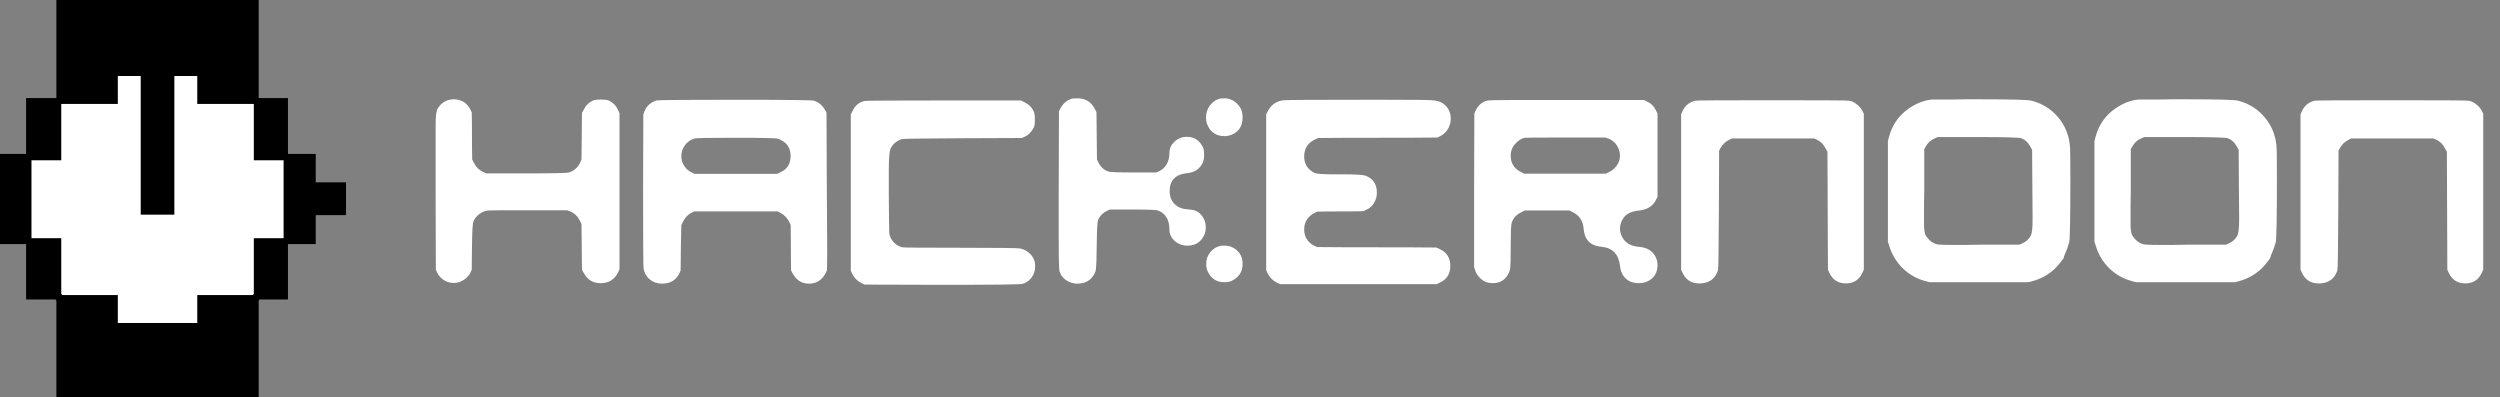
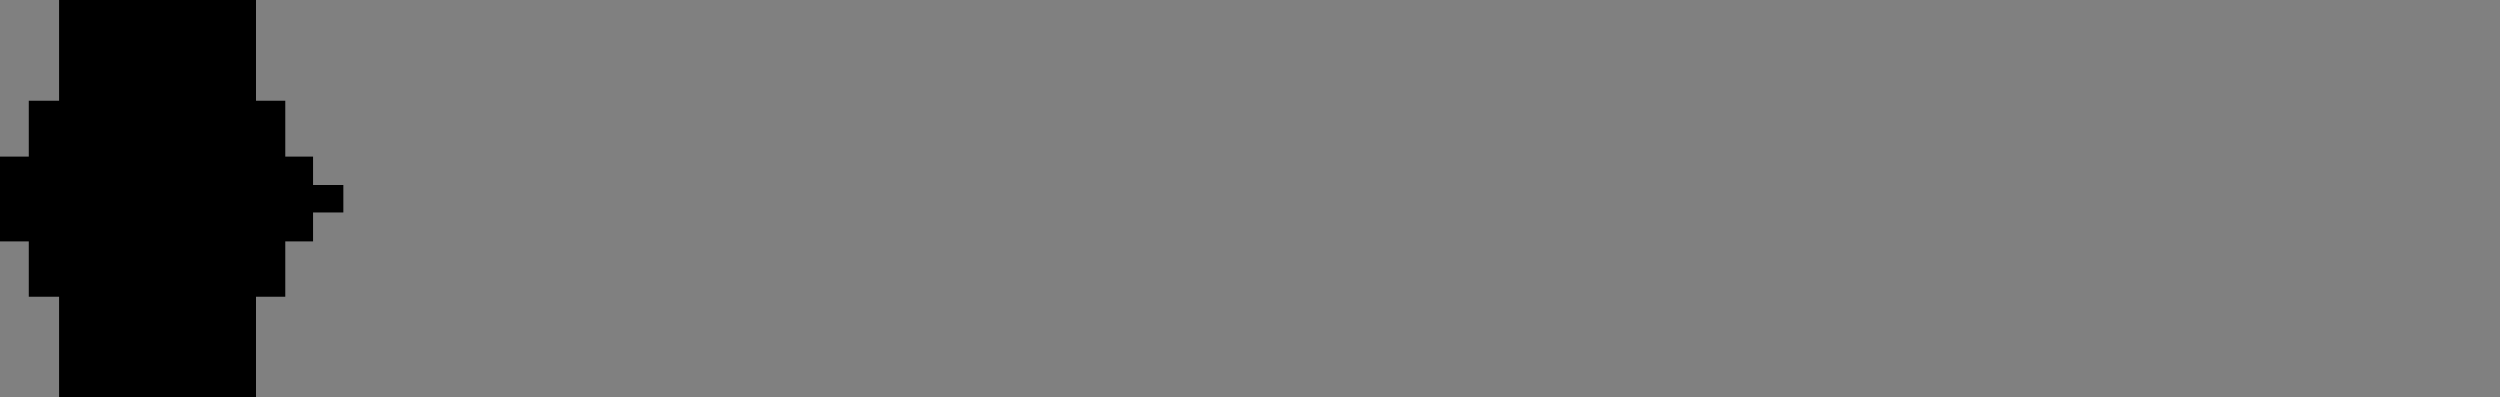
<svg xmlns="http://www.w3.org/2000/svg" width="466" height="74" viewBox="0 0 466 74" fill="none">
  <rect x="0" y="0" width="466" height="74" fill="#808080" stroke="none" />
  <g clip-path="url(#clip0_1005_14)">
    <path d="M11.012 18.779V0H47.718V18.779H53.176V29.191H58.353V34.49H64V39.603H58.353V44.995H53.176V55.314H47.718V74H11.012V55.314H5.365V44.995H0V29.191H5.365V18.779H11.012Z" fill="black" />
-     <path d="M21.459 18.872V13.666H26.729V39.51H32V13.666H37.271V18.872H47.812V29.377H53.365V44.902H47.812V55.5H37.271V60.706H21.459V55.5H10.918V44.902H5.365V29.377H10.918V18.872H21.459Z" fill="white" />
-     <path d="M11.012 18.779V0H47.718V18.779H53.176V29.191H58.353V34.49H64V39.603H58.353V44.995H53.176V55.314H47.718V74H11.012V55.314H5.365V44.995H0V29.191H5.365V18.779H11.012Z" stroke="black" />
-     <path d="M21.459 18.872V13.666H26.729V39.51H32V13.666H37.271V18.872H47.812V29.377H53.365V44.902H47.812V55.5H37.271V60.706H21.459V55.5H10.918V44.902H5.365V29.377H10.918V18.872H21.459Z" stroke="black" />
-     <path d="M81.772 19.96C82.447 18.992 83.415 18.508 84.676 18.508C86.025 18.567 87.008 19.168 87.624 20.312L87.932 20.928C87.961 21.925 87.976 23.407 87.976 25.372C87.976 27.308 87.991 28.76 88.02 29.728L88.284 30.256C88.665 31.077 89.237 31.664 90 32.016L90.616 32.324H98.008C102.965 32.324 105.649 32.265 106.06 32.148C107.028 31.825 107.717 31.224 108.128 30.344L108.392 29.728C108.392 28.76 108.407 27.308 108.436 25.372C108.465 23.436 108.48 21.984 108.48 21.016L108.832 20.4C109.184 19.667 109.727 19.124 110.46 18.772C110.783 18.625 111.296 18.552 112 18.552C112.704 18.552 113.188 18.611 113.452 18.728C114.273 19.109 114.86 19.711 115.212 20.532L115.476 21.104V50.188L115.212 50.76C114.567 52.109 113.481 52.784 111.956 52.784C111.428 52.784 110.915 52.681 110.416 52.476C109.771 52.183 109.228 51.64 108.788 50.848L108.48 50.276C108.48 49.337 108.465 47.929 108.436 46.052C108.407 44.145 108.392 42.723 108.392 41.784L108.084 41.124C107.673 40.303 107.072 39.731 106.28 39.408L105.708 39.188H98.668C93.769 39.188 91.203 39.203 90.968 39.232C90.352 39.32 89.795 39.555 89.296 39.936C88.797 40.317 88.445 40.772 88.24 41.3C88.093 41.652 88.005 43.251 87.976 46.096L87.932 50.276L87.668 50.848C87.404 51.376 86.993 51.816 86.436 52.168C85.879 52.549 85.263 52.74 84.588 52.74C84.148 52.74 83.737 52.667 83.356 52.52C82.535 52.197 81.919 51.64 81.508 50.848L81.244 50.276L81.2 35.844V27.836C81.2 25.871 81.2 24.433 81.2 23.524C81.2 22.585 81.229 21.852 81.288 21.324C81.376 20.796 81.435 20.503 81.464 20.444C81.493 20.385 81.596 20.224 81.772 19.96ZM147.372 29.068C147.372 27.484 146.58 26.413 144.996 25.856C144.615 25.739 141.989 25.68 137.12 25.68C132.309 25.68 129.757 25.724 129.464 25.812C128.701 26.047 128.1 26.472 127.66 27.088C127.22 27.704 127 28.379 127 29.112C127 29.669 127.117 30.168 127.352 30.608C127.763 31.371 128.32 31.899 129.024 32.192L129.464 32.412H144.864L145.392 32.148C146.712 31.591 147.372 30.564 147.372 29.068ZM122.38 18.728C122.673 18.64 127.543 18.596 136.988 18.596C146.463 18.596 151.376 18.655 151.728 18.772C152.637 19.065 153.327 19.652 153.796 20.532L154.06 21.016L154.104 32.324C154.163 40.596 154.192 45.48 154.192 46.976L154.148 50.408L153.884 50.936C153.209 52.227 152.183 52.872 150.804 52.872C149.455 52.872 148.428 52.227 147.724 50.936L147.46 50.408C147.431 49.44 147.416 48.017 147.416 46.14C147.416 44.263 147.401 42.84 147.372 41.872L147.02 41.212C146.668 40.537 146.125 40.009 145.392 39.628L144.952 39.408H129.464L128.936 39.628C128.203 40.009 127.66 40.581 127.308 41.344L127 41.96L126.912 46.184L126.868 50.408L126.648 50.936C126.003 52.227 124.932 52.872 123.436 52.872C122.527 52.872 121.749 52.608 121.104 52.08C120.488 51.552 120.107 50.877 119.96 50.056C119.901 49.821 119.872 44.937 119.872 35.404L119.916 21.324L120.136 20.752C120.547 19.725 121.295 19.051 122.38 18.728ZM161.227 18.816C161.52 18.757 166.433 18.728 175.967 18.728H190.311L190.927 19.036C191.719 19.417 192.291 19.96 192.643 20.664C192.819 21.045 192.907 21.588 192.907 22.292C192.907 23.025 192.833 23.524 192.687 23.788C192.247 24.609 191.704 25.167 191.059 25.46L190.487 25.724L179.443 25.768C172.051 25.797 168.252 25.856 168.047 25.944C167.079 26.296 166.404 26.868 166.023 27.66C165.788 28.129 165.671 29.537 165.671 31.884V36.328C165.7 40.493 165.729 42.855 165.759 43.412C165.817 43.94 166.023 44.439 166.375 44.908C166.785 45.465 167.372 45.861 168.135 46.096C168.428 46.155 172.08 46.184 179.091 46.184C186.131 46.184 189.827 46.228 190.179 46.316C190.941 46.492 191.587 46.859 192.115 47.416C192.643 47.973 192.921 48.648 192.951 49.44V49.66C192.951 50.452 192.731 51.141 192.291 51.728C191.88 52.315 191.308 52.711 190.575 52.916C190.164 53.033 185.163 53.092 175.571 53.092L161.183 53.048L160.611 52.784C159.819 52.403 159.232 51.816 158.851 51.024L158.587 50.452V21.324L158.851 20.796C159.379 19.652 160.171 18.992 161.227 18.816ZM221.325 45.788C220.415 45.788 219.623 45.495 218.949 44.908C218.303 44.292 217.981 43.603 217.981 42.84C217.981 42.048 217.849 41.359 217.585 40.772C217.174 40.009 216.587 39.496 215.825 39.232C215.502 39.115 213.918 39.056 211.073 39.056H206.849L206.233 39.364C205.587 39.657 205.074 40.185 204.693 40.948C204.546 41.241 204.458 42.855 204.429 45.788C204.399 48.193 204.355 49.616 204.297 50.056C204.267 50.525 204.091 50.98 203.769 51.42C203.123 52.388 202.126 52.872 200.777 52.872C200.278 52.872 199.765 52.755 199.237 52.52C198.386 52.109 197.814 51.493 197.521 50.672C197.403 50.408 197.345 48.457 197.345 44.82V35.448L197.389 20.752L197.697 20.136C198.225 19.197 198.958 18.611 199.897 18.376C200.043 18.347 200.425 18.332 201.041 18.332C202.419 18.391 203.431 19.051 204.077 20.312L204.385 20.928C204.385 21.925 204.399 23.407 204.429 25.372C204.458 27.308 204.473 28.76 204.473 29.728L204.737 30.256C205.147 31.107 205.763 31.679 206.585 31.972C206.937 32.089 208.521 32.148 211.337 32.148H215.561L216.045 31.928C217.335 31.283 217.981 30.124 217.981 28.452C217.981 27.689 218.289 27.015 218.905 26.428C219.55 25.812 220.327 25.504 221.237 25.504C222.586 25.504 223.583 26.149 224.229 27.44C224.375 27.733 224.449 28.203 224.449 28.848C224.449 29.464 224.361 29.963 224.185 30.344C223.627 31.517 222.645 32.163 221.237 32.28C219.095 32.515 218.025 33.629 218.025 35.624C218.025 36.592 218.318 37.384 218.905 38C219.521 38.616 220.327 38.953 221.325 39.012C222.058 39.071 222.527 39.144 222.733 39.232C223.319 39.437 223.803 39.833 224.185 40.42C224.566 40.977 224.757 41.637 224.757 42.4C224.757 42.987 224.639 43.5 224.405 43.94C223.789 45.172 222.762 45.788 221.325 45.788ZM228.409 18.332C229.289 18.391 230.037 18.743 230.653 19.388C231.298 20.033 231.621 20.855 231.621 21.852C231.621 23.436 230.975 24.507 229.685 25.064C229.245 25.269 228.761 25.372 228.233 25.372C226.971 25.372 226.018 24.873 225.373 23.876C224.991 23.289 224.801 22.629 224.801 21.896C224.801 21.075 225.035 20.341 225.505 19.696C226.003 19.021 226.634 18.581 227.397 18.376C227.514 18.347 227.851 18.332 228.409 18.332ZM228.453 45.788C229.333 45.847 230.081 46.184 230.697 46.8C231.313 47.416 231.621 48.208 231.621 49.176C231.621 50.643 230.946 51.699 229.597 52.344C229.245 52.52 228.79 52.608 228.233 52.608C226.795 52.608 225.754 51.933 225.109 50.584C224.933 50.203 224.845 49.733 224.845 49.176C224.845 48.325 225.094 47.607 225.593 47.02C226.091 46.404 226.707 46.008 227.441 45.832C227.587 45.803 227.925 45.788 228.453 45.788ZM239.36 18.684C240.006 18.625 244.802 18.596 253.748 18.596H258.192C263.208 18.596 266.127 18.625 266.948 18.684C267.799 18.743 268.459 18.933 268.928 19.256C269.926 19.931 270.424 20.899 270.424 22.16C270.424 22.717 270.292 23.26 270.028 23.788C269.676 24.521 269.134 25.064 268.4 25.416L267.916 25.636C265.452 25.665 261.742 25.68 256.784 25.68C251.856 25.68 248.16 25.695 245.696 25.724L245.124 25.988C243.775 26.633 243.1 27.689 243.1 29.156C243.1 30.564 243.746 31.591 245.036 32.236C245.418 32.412 246.679 32.5 248.82 32.5H250.624C252.795 32.5 254.115 32.588 254.584 32.764C255.963 33.321 256.652 34.377 256.652 35.932C256.652 36.607 256.476 37.237 256.124 37.824C255.802 38.411 255.318 38.836 254.672 39.1L254.144 39.364C253.176 39.393 251.724 39.408 249.788 39.408C247.882 39.408 246.459 39.423 245.52 39.452L244.904 39.76C243.702 40.435 243.1 41.432 243.1 42.752C243.1 44.16 243.746 45.187 245.036 45.832L245.52 46.052C247.984 46.081 251.68 46.096 256.608 46.096C261.566 46.096 265.276 46.111 267.74 46.14L268.4 46.448C269.691 47.035 270.336 48.076 270.336 49.572C270.336 51.068 269.676 52.109 268.356 52.696L267.828 52.96H238.612L238.04 52.696C237.248 52.315 236.662 51.728 236.28 50.936L236.016 50.364V21.324L236.324 20.708C236.97 19.476 237.982 18.801 239.36 18.684ZM299.854 25.856L299.282 25.636H291.934C286.948 25.636 284.381 25.651 284.234 25.68C283.618 25.797 283.032 26.164 282.474 26.78C281.888 27.396 281.594 28.144 281.594 29.024C281.594 30.432 282.254 31.459 283.574 32.104L284.102 32.368H299.37L299.942 32.06C300.5 31.796 300.969 31.4 301.35 30.872C301.761 30.315 301.966 29.699 301.966 29.024C301.966 28.613 301.878 28.188 301.702 27.748C301.35 26.839 300.734 26.208 299.854 25.856ZM277.106 18.772C277.312 18.684 278.998 18.64 282.166 18.64H292.022H306.454L306.982 18.904C307.745 19.256 308.288 19.784 308.61 20.488L308.962 21.148V36.68L308.698 37.208C308.141 38.381 307.114 39.056 305.618 39.232C304.21 39.349 303.228 39.789 302.67 40.552C302.201 41.197 301.966 41.887 301.966 42.62C301.966 43.148 302.098 43.661 302.362 44.16C302.949 45.275 303.99 45.891 305.486 46.008C307.012 46.125 308.053 46.756 308.61 47.9C308.845 48.34 308.962 48.839 308.962 49.396C308.962 50.863 308.317 51.889 307.026 52.476C306.528 52.681 306.014 52.784 305.486 52.784C304.43 52.784 303.594 52.476 302.978 51.86C302.392 51.273 302.054 50.496 301.966 49.528C301.702 47.357 300.558 46.184 298.534 46.008C296.481 45.832 295.366 44.717 295.19 42.664C295.073 41.168 294.384 40.127 293.122 39.54L292.55 39.232H284.234L283.618 39.54C282.68 39.98 282.064 40.655 281.77 41.564C281.653 41.975 281.594 43.471 281.594 46.052C281.594 48.193 281.565 49.499 281.506 49.968C281.448 50.437 281.272 50.892 280.978 51.332C280.392 52.3 279.468 52.784 278.206 52.784C277.825 52.784 277.458 52.725 277.106 52.608C276.696 52.491 276.27 52.212 275.83 51.772C275.42 51.361 275.141 50.921 274.994 50.452L274.774 49.792V35.448L274.818 21.148L275.038 20.664C275.478 19.696 276.168 19.065 277.106 18.772ZM316 18.772C316.235 18.713 321.016 18.684 330.344 18.684C339.701 18.684 344.483 18.713 344.688 18.772C345.216 18.86 345.7 19.095 346.14 19.476C346.609 19.828 346.961 20.253 347.196 20.752L347.416 21.192V50.276L347.108 50.936C346.492 52.197 345.48 52.828 344.072 52.828C342.664 52.828 341.652 52.197 341.036 50.936L340.728 50.276C340.728 47.812 340.713 44.145 340.684 39.276C340.655 34.377 340.64 30.711 340.64 28.276L340.288 27.66C339.936 26.927 339.393 26.384 338.66 26.032L338.132 25.812H322.82L322.292 26.076C321.617 26.399 321.075 26.927 320.664 27.66L320.444 28.1L320.4 39.1C320.371 46.463 320.312 50.232 320.224 50.408C319.725 51.933 318.655 52.74 317.012 52.828H316.704C315.296 52.828 314.284 52.197 313.668 50.936L313.36 50.276V21.324L313.624 20.708C314.093 19.681 314.885 19.036 316 18.772ZM376.765 25.768C376.325 25.621 373.641 25.548 368.713 25.548H361.189L360.617 25.812C359.884 26.105 359.327 26.619 358.945 27.352L358.681 27.792V35.404C358.681 36.196 358.667 37.135 358.637 38.22C358.637 39.305 358.637 39.995 358.637 40.288C358.637 41.139 358.637 41.784 358.637 42.224C358.667 42.664 358.711 43.031 358.769 43.324C358.828 43.588 358.872 43.749 358.901 43.808C358.96 43.867 359.063 44.013 359.209 44.248C359.503 44.629 359.767 44.893 360.001 45.04C360.383 45.304 360.779 45.48 361.189 45.568C361.629 45.627 362.671 45.656 364.313 45.656C364.607 45.656 365.281 45.656 366.337 45.656C367.423 45.627 368.332 45.612 369.065 45.612H376.413L376.985 45.348C377.689 45.055 378.217 44.556 378.569 43.852C378.775 43.441 378.877 42.415 378.877 40.772C378.877 38.836 378.863 37.032 378.833 35.36L378.789 27.924L378.437 27.308C378.027 26.545 377.469 26.032 376.765 25.768ZM360.089 18.552C360.119 18.552 360.295 18.552 360.617 18.552C360.969 18.552 361.424 18.552 361.981 18.552C362.568 18.552 363.213 18.552 363.917 18.552C364.621 18.523 365.443 18.508 366.381 18.508C367.349 18.508 368.273 18.508 369.153 18.508C374.873 18.508 378.056 18.596 378.701 18.772C380.696 19.3 382.324 20.312 383.585 21.808C384.876 23.304 385.624 25.079 385.829 27.132C385.888 27.601 385.917 29.64 385.917 33.248C385.917 40.552 385.844 44.527 385.697 45.172C385.463 45.993 385.199 46.727 384.905 47.372C384.759 47.724 384.685 47.944 384.685 48.032C384.685 48.12 384.465 48.428 384.025 48.956C383.615 49.484 383.263 49.88 382.969 50.144C381.767 51.229 380.417 51.977 378.921 52.388L378.129 52.608H359.649L358.857 52.388C357.244 51.948 355.851 51.156 354.677 50.012C353.504 48.868 352.668 47.489 352.169 45.876L351.905 45.04V26.296L352.125 25.46C352.712 23.289 353.915 21.559 355.733 20.268C357.171 19.271 358.623 18.699 360.089 18.552ZM415.265 25.768C414.825 25.621 412.141 25.548 407.213 25.548H399.689L399.117 25.812C398.384 26.105 397.827 26.619 397.445 27.352L397.181 27.792V35.404C397.181 36.196 397.167 37.135 397.137 38.22C397.137 39.305 397.137 39.995 397.137 40.288C397.137 41.139 397.137 41.784 397.137 42.224C397.167 42.664 397.211 43.031 397.269 43.324C397.328 43.588 397.372 43.749 397.401 43.808C397.46 43.867 397.563 44.013 397.709 44.248C398.003 44.629 398.267 44.893 398.501 45.04C398.883 45.304 399.279 45.48 399.689 45.568C400.129 45.627 401.171 45.656 402.813 45.656C403.107 45.656 403.781 45.656 404.837 45.656C405.923 45.627 406.832 45.612 407.565 45.612H414.913L415.485 45.348C416.189 45.055 416.717 44.556 417.069 43.852C417.275 43.441 417.377 42.415 417.377 40.772C417.377 38.836 417.363 37.032 417.333 35.36L417.289 27.924L416.937 27.308C416.527 26.545 415.969 26.032 415.265 25.768ZM398.589 18.552C398.619 18.552 398.795 18.552 399.117 18.552C399.469 18.552 399.924 18.552 400.481 18.552C401.068 18.552 401.713 18.552 402.417 18.552C403.121 18.523 403.943 18.508 404.881 18.508C405.849 18.508 406.773 18.508 407.653 18.508C413.373 18.508 416.556 18.596 417.201 18.772C419.196 19.3 420.824 20.312 422.085 21.808C423.376 23.304 424.124 25.079 424.329 27.132C424.388 27.601 424.417 29.64 424.417 33.248C424.417 40.552 424.344 44.527 424.197 45.172C423.963 45.993 423.699 46.727 423.405 47.372C423.259 47.724 423.185 47.944 423.185 48.032C423.185 48.12 422.965 48.428 422.525 48.956C422.115 49.484 421.763 49.88 421.469 50.144C420.267 51.229 418.917 51.977 417.421 52.388L416.629 52.608H398.149L397.357 52.388C395.744 51.948 394.351 51.156 393.177 50.012C392.004 48.868 391.168 47.489 390.669 45.876L390.405 45.04V26.296L390.625 25.46C391.212 23.289 392.415 21.559 394.233 20.268C395.671 19.271 397.123 18.699 398.589 18.552ZM431.457 18.772C431.692 18.713 436.473 18.684 445.801 18.684C455.159 18.684 459.94 18.713 460.145 18.772C460.673 18.86 461.157 19.095 461.597 19.476C462.067 19.828 462.419 20.253 462.653 20.752L462.873 21.192V50.276L462.565 50.936C461.949 52.197 460.937 52.828 459.529 52.828C458.121 52.828 457.109 52.197 456.493 50.936L456.185 50.276C456.185 47.812 456.171 44.145 456.141 39.276C456.112 34.377 456.097 30.711 456.097 28.276L455.745 27.66C455.393 26.927 454.851 26.384 454.117 26.032L453.589 25.812H438.277L437.749 26.076C437.075 26.399 436.532 26.927 436.121 27.66L435.901 28.1L435.857 39.1C435.828 46.463 435.769 50.232 435.681 50.408C435.183 51.933 434.112 52.74 432.469 52.828H432.161C430.753 52.828 429.741 52.197 429.125 50.936L428.817 50.276V21.324L429.081 20.708C429.551 19.681 430.343 19.036 431.457 18.772Z" fill="#FFF" />
  </g>
  <defs>
    <clipPath id="clip0_1005_14">
      <rect width="466" height="74" fill="white" />
    </clipPath>
  </defs>
</svg>